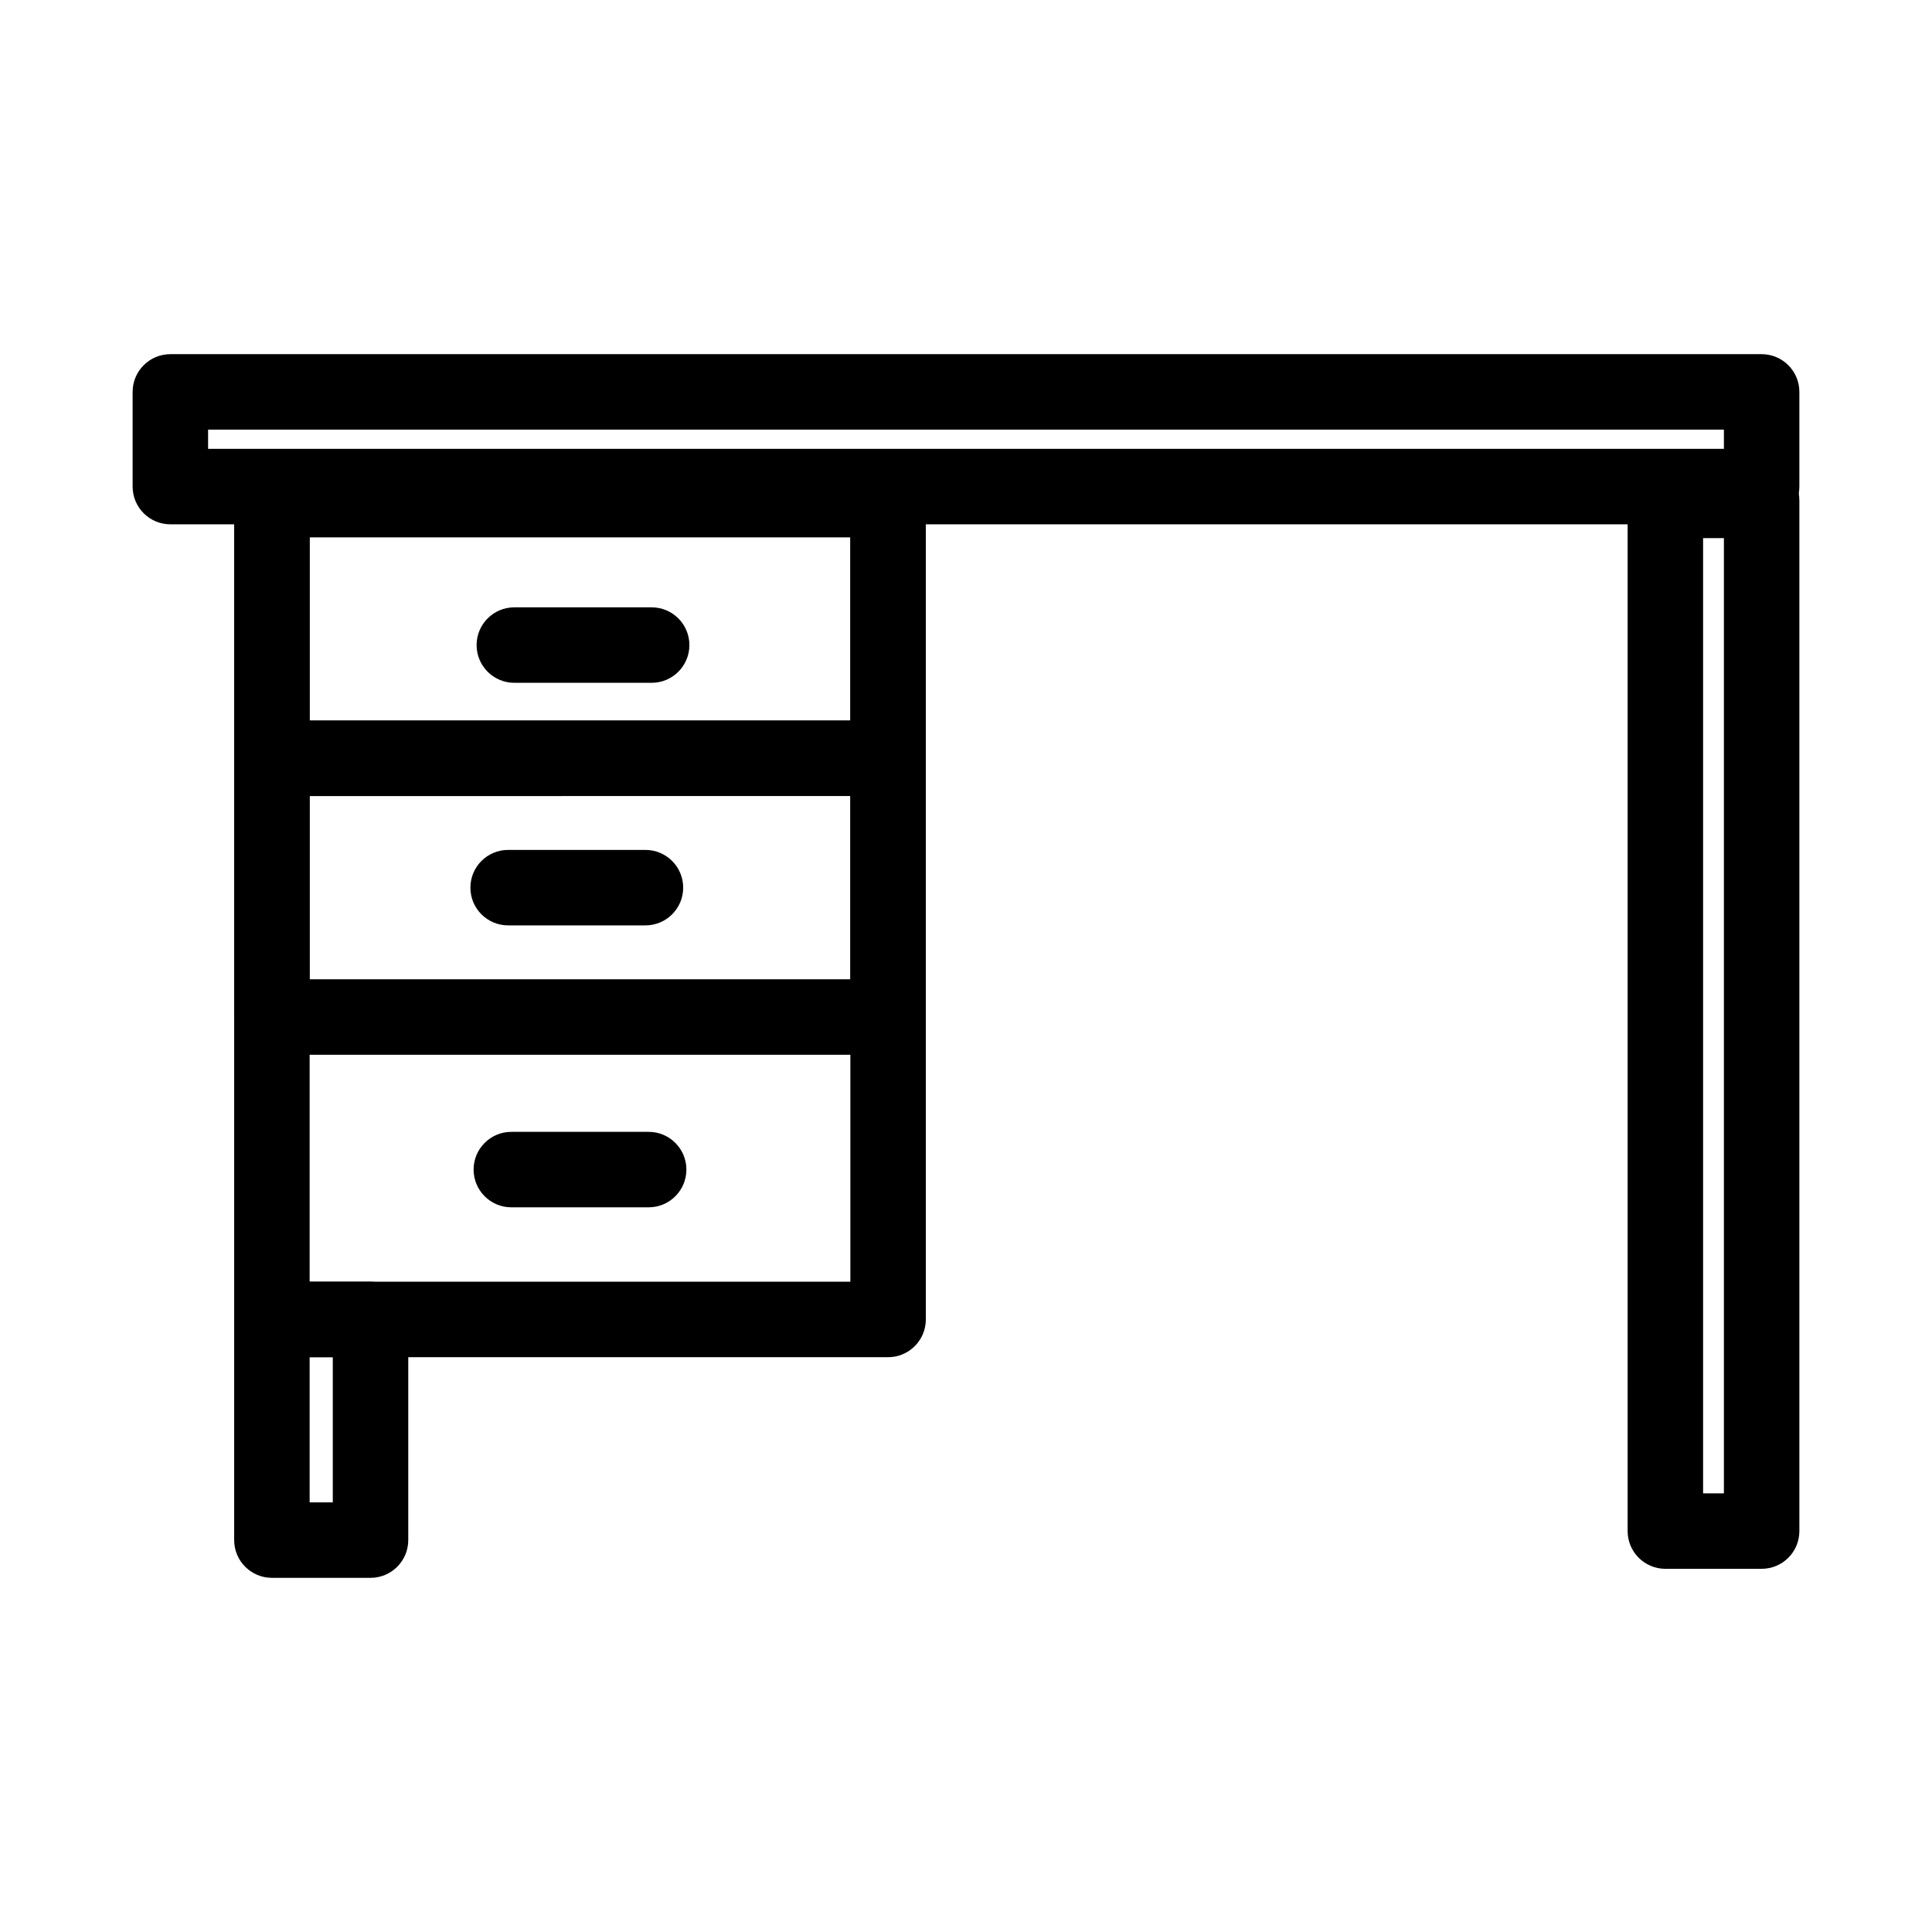
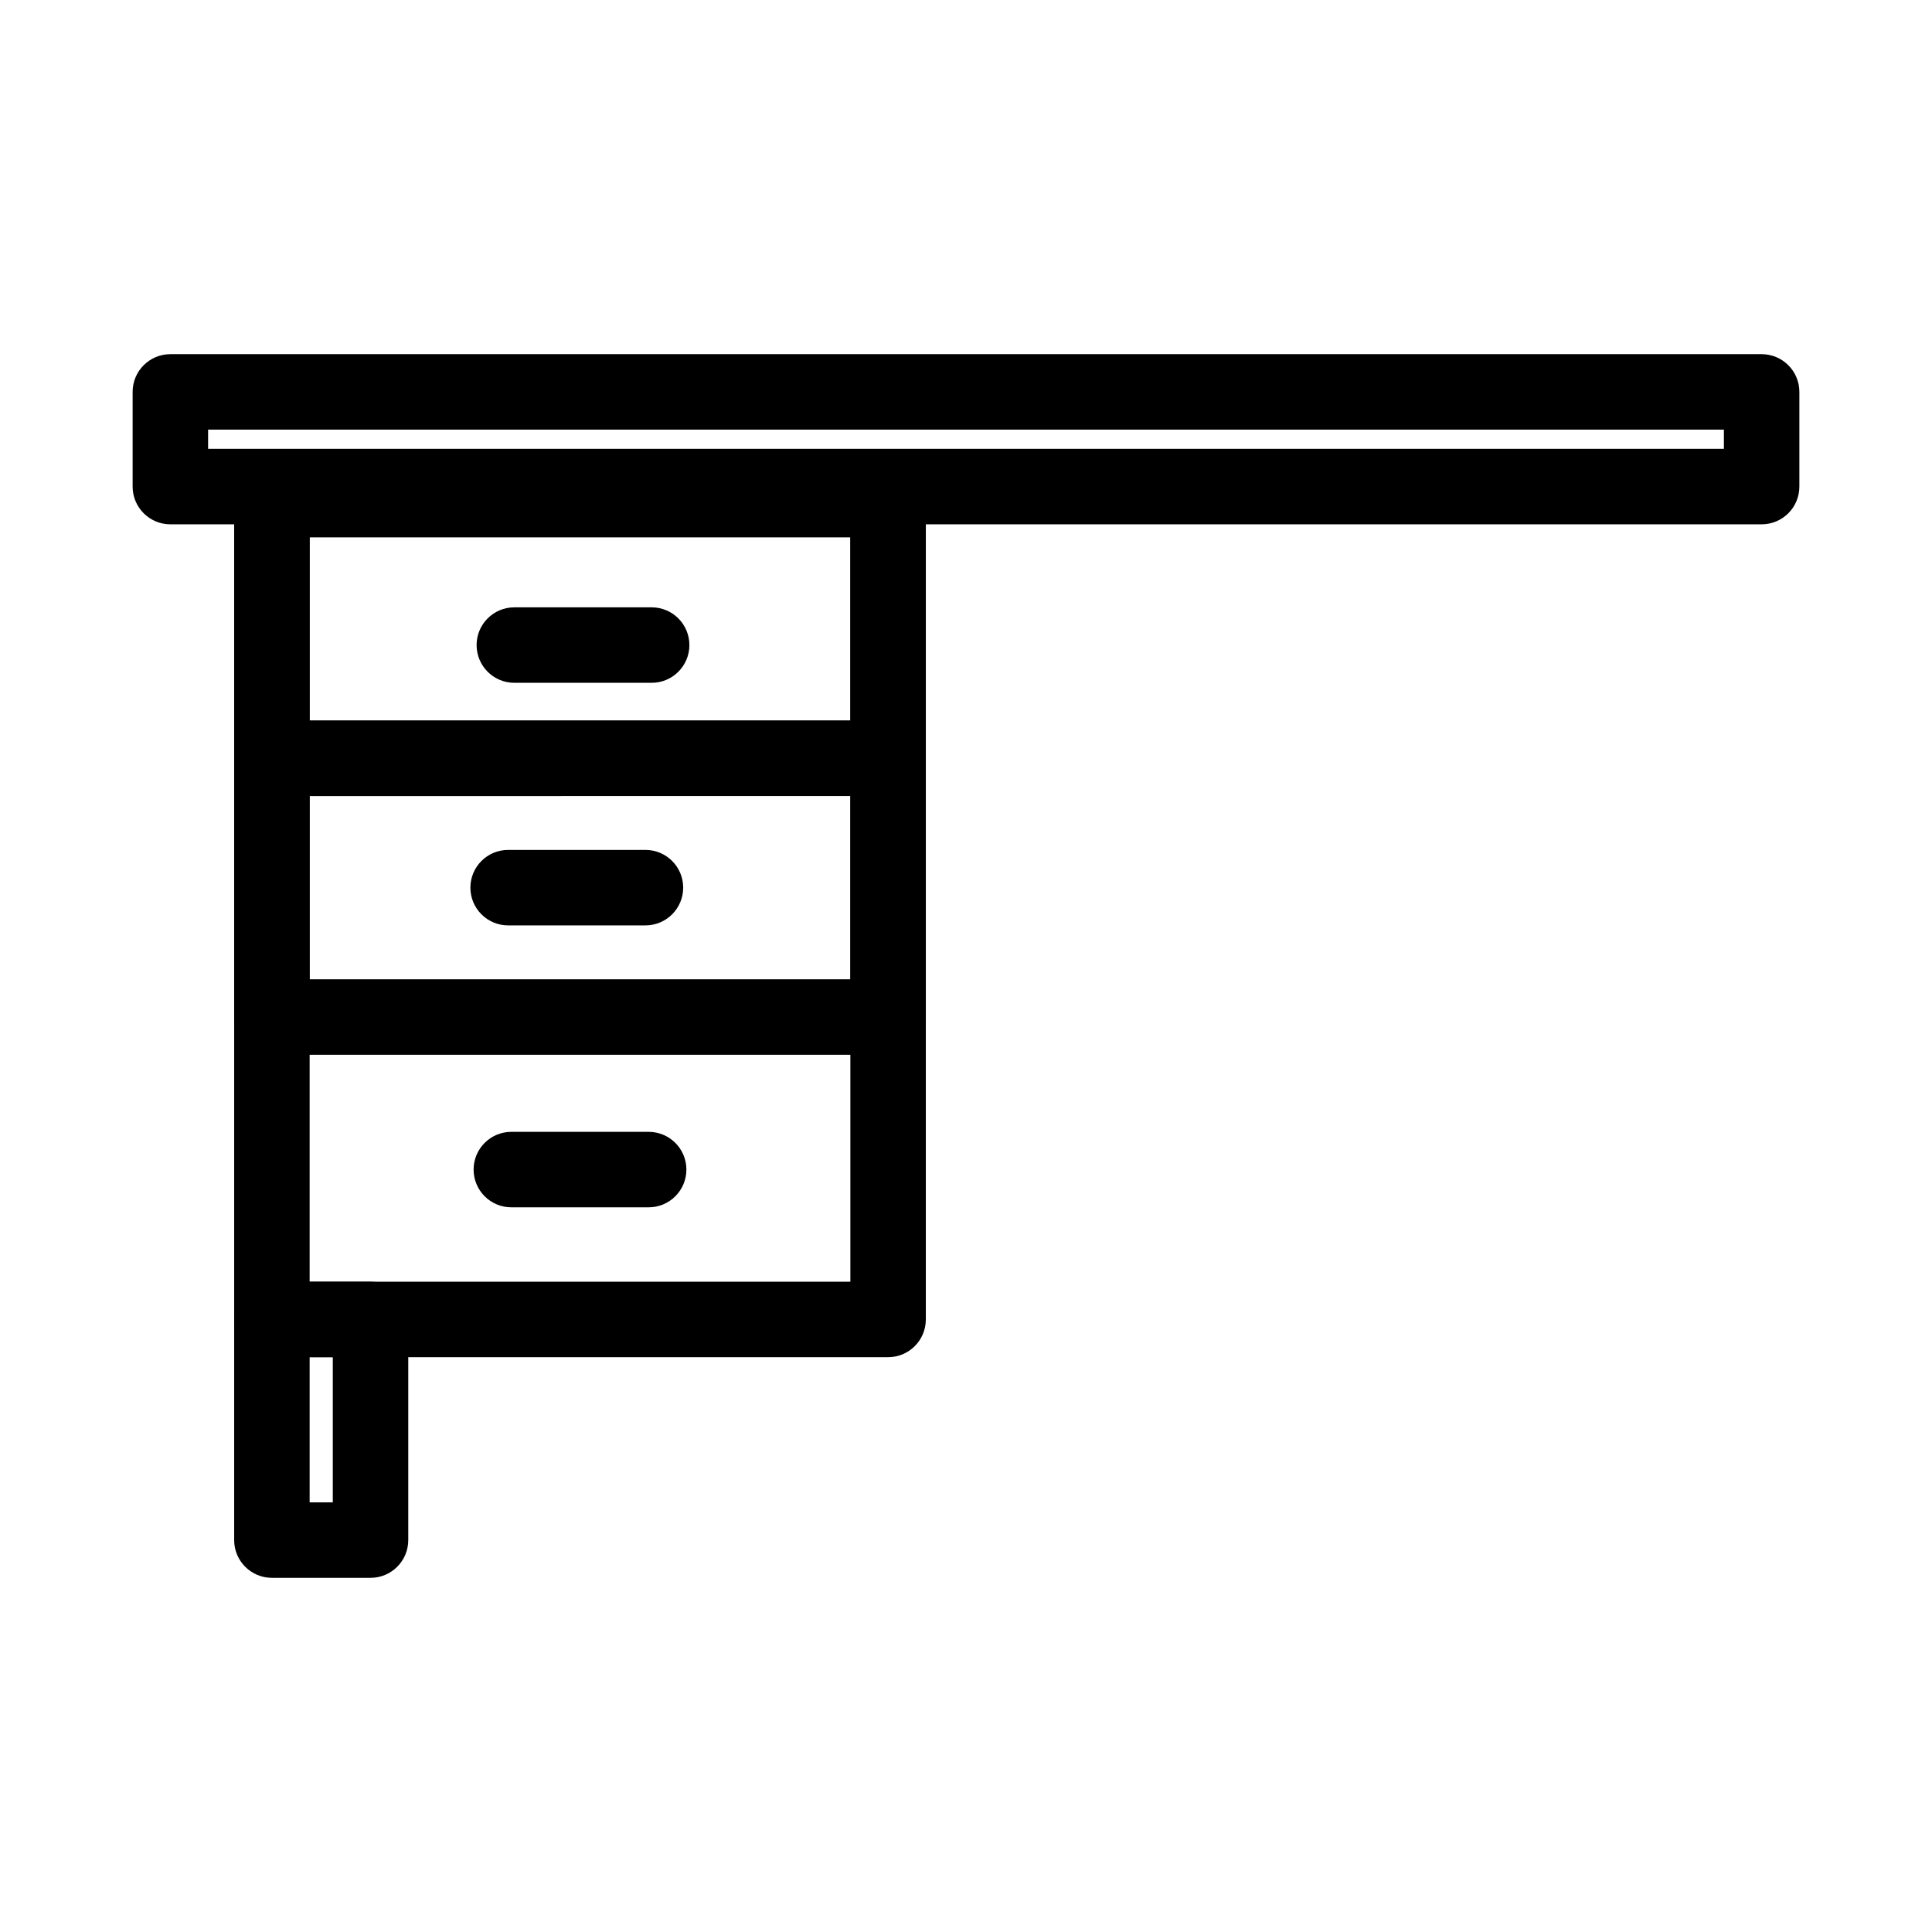
<svg xmlns="http://www.w3.org/2000/svg" fill="#000000" width="800px" height="800px" viewBox="0 0 512 512" enable-background="new 0 0 512 512" id="Layer_1" version="1.1" xml:space="preserve">
  <g>
    <g>
      <path d="M466.852,138.95H45.148c-5.523,0-10-4.478-10-10v-25.092c0-5.522,4.477-10,10-10h421.703c5.522,0,10,4.478,10,10v25.092    C476.852,134.473,472.374,138.95,466.852,138.95z M55.148,118.95h401.703v-5.092H55.148V118.95z" />
    </g>
    <g>
      <path d="M235.354,359.669H72.057c-5.523,0-10-4.478-10-10V132.38c0-5.522,4.477-10,10-10h163.298c5.523,0,10,4.478,10,10v217.289    C245.354,355.191,240.877,359.669,235.354,359.669z M82.057,339.669h143.298V142.38H82.057V339.669z" />
    </g>
    <g>
-       <path d="M466.852,415.752h-25.514c-5.522,0-10-4.478-10-10V132.607c0-5.522,4.478-10,10-10h25.514c5.522,0,10,4.478,10,10v273.145    C476.852,411.274,472.374,415.752,466.852,415.752z M451.338,395.752h5.514V142.607h-5.514V395.752z" />
-     </g>
+       </g>
    <g>
-       <path d="M98.193,418.142H72.057c-5.523,0-10-4.478-10-10v-58.473c0-5.522,4.477-10,10-10h26.137c5.523,0,10,4.478,10,10v58.473    C108.193,413.664,103.716,418.142,98.193,418.142z M82.057,398.142h6.137v-38.473h-6.137V398.142z" />
+       <path d="M98.193,418.142H72.057c-5.523,0-10-4.478-10-10v-58.473c0-5.522,4.477-10,10-10h26.137c5.523,0,10,4.478,10,10v58.473    C108.193,413.664,103.716,418.142,98.193,418.142z M82.057,398.142h6.137v-38.473h-6.137V398.142" />
    </g>
    <g>
      <path d="M172.695,180.951h-36.391c-5.523,0-10-4.478-10-10s4.477-10,10-10h36.391c5.523,0,10,4.478,10,10    S178.218,180.951,172.695,180.951z" />
    </g>
    <g>
      <path d="M171.05,245.236H134.66c-5.523,0-10-4.478-10-10s4.477-10,10-10h36.391c5.523,0,10,4.478,10,10    S176.573,245.236,171.05,245.236z" />
    </g>
    <g>
      <path d="M171.901,319.951H135.51c-5.523,0-10-4.478-10-10s4.477-10,10-10h36.391c5.523,0,10,4.478,10,10    S177.424,319.951,171.901,319.951z" />
    </g>
    <g>
      <path d="M235.354,210.951H72.057c-5.523,0-10-4.478-10-10V132.38c0-5.522,4.477-10,10-10h163.298c5.523,0,10,4.478,10,10v68.571    C245.354,206.474,240.877,210.951,235.354,210.951z M82.057,190.951h143.298V142.38H82.057V190.951z" />
    </g>
    <g>
      <path d="M235.354,279.522H72.057c-5.523,0-10-4.478-10-10v-68.571c0-5.522,4.477-10,10-10h163.298c5.523,0,10,4.478,10,10v68.571    C245.354,275.045,240.877,279.522,235.354,279.522z M82.057,259.522h143.298v-48.571H82.057V259.522z" />
    </g>
  </g>
</svg>